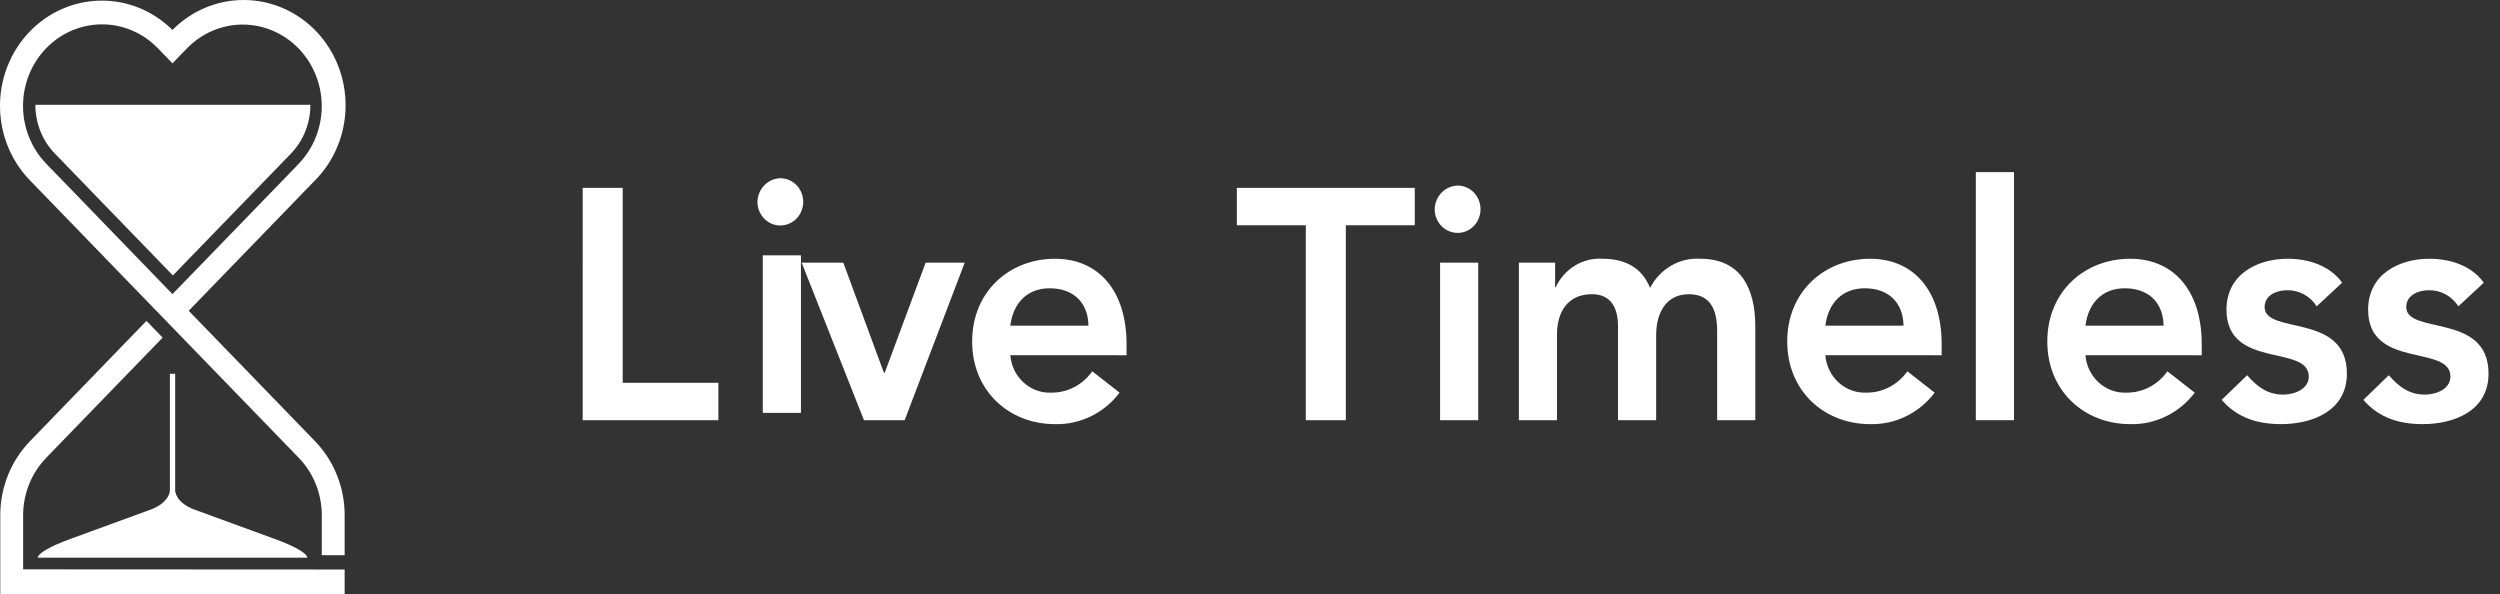
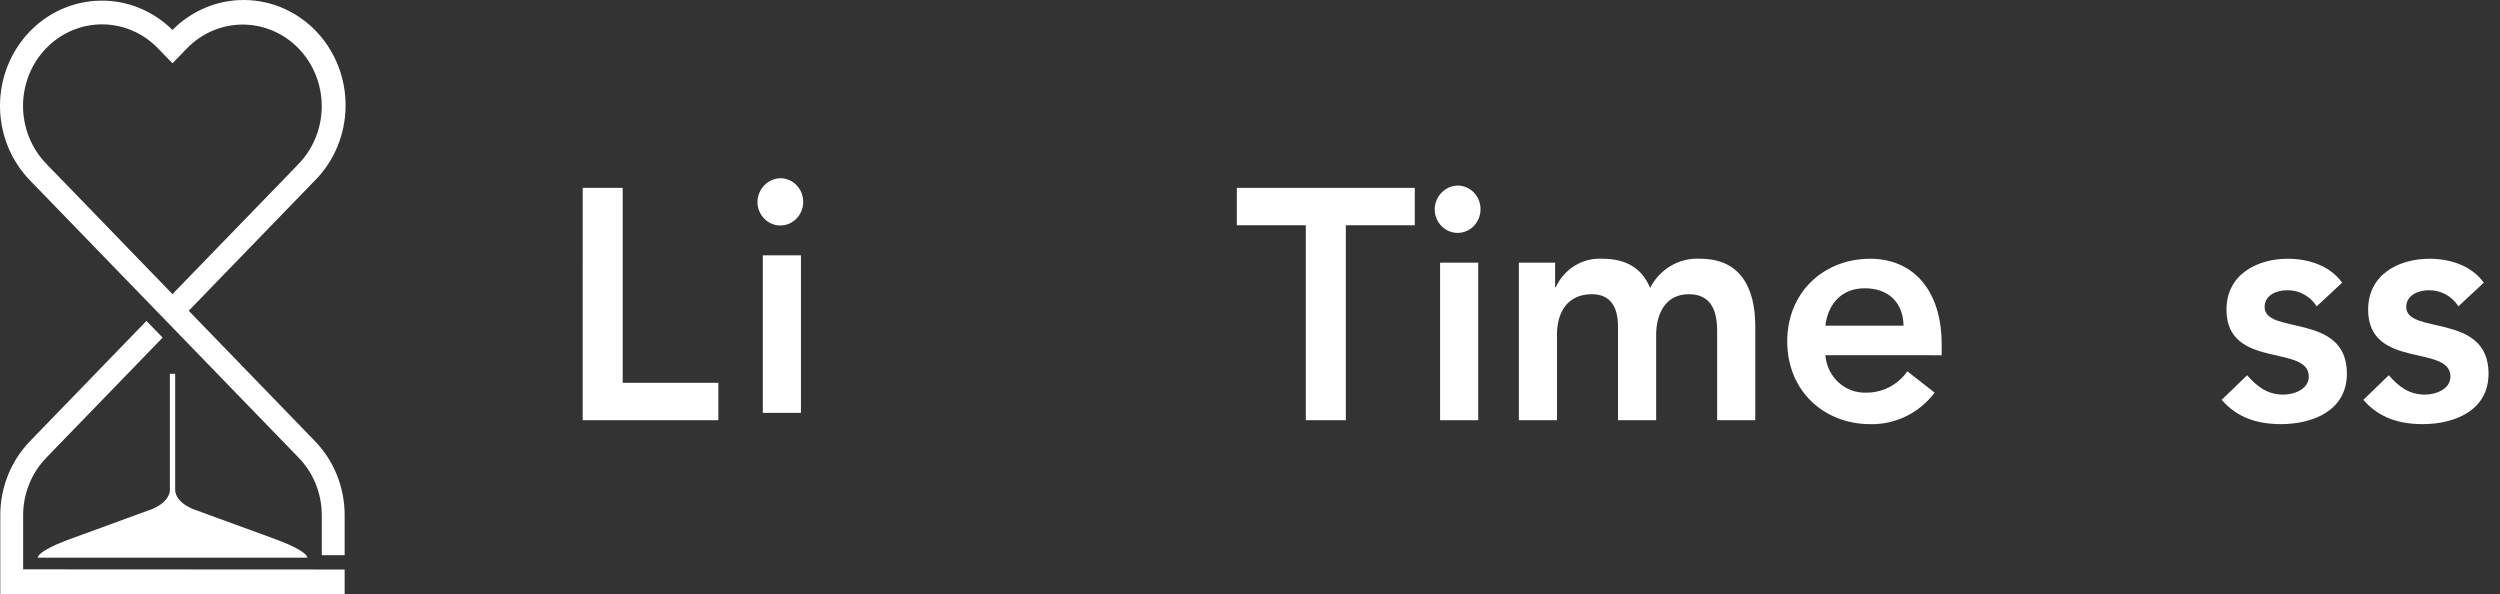
<svg xmlns="http://www.w3.org/2000/svg" width="202" height="48" viewBox="0 0 202 48" fill="none">
  <rect x="0" y="0" width="202" height="48" fill="#333333" stroke="none" />
  <g clip-path="url(#clip0_2019_12202)">
    <path d="M47.082 15.18H50.315V30.93H58.044V33.952H47.081L47.082 15.18Z" fill="white" />
    <path d="M63.15 14.401C63.511 14.421 63.859 14.55 64.15 14.772C64.441 14.994 64.663 15.299 64.788 15.649C64.913 16 64.936 16.381 64.853 16.745C64.771 17.109 64.587 17.44 64.324 17.697C64.061 17.954 63.732 18.126 63.375 18.191C63.019 18.257 62.652 18.213 62.32 18.066C61.987 17.918 61.704 17.673 61.505 17.361C61.306 17.049 61.2 16.683 61.2 16.309C61.206 16.052 61.261 15.798 61.363 15.562C61.464 15.327 61.61 15.114 61.791 14.937C61.972 14.759 62.185 14.62 62.419 14.529C62.652 14.437 62.9 14.393 63.15 14.401ZM61.635 20.632H64.717V33.358H61.635V20.632Z" fill="white" />
-     <path d="M64.775 21.224H68.139L71.426 30.133H71.479L74.792 21.224H77.948L73.096 33.951H69.809L64.775 21.224Z" fill="white" />
-     <path d="M81.632 28.702C81.7 29.55 82.082 30.338 82.699 30.902C83.316 31.465 84.12 31.76 84.943 31.726C85.588 31.731 86.225 31.577 86.801 31.277C87.377 30.978 87.875 30.54 88.254 30.002L90.463 31.726C89.846 32.54 89.054 33.194 88.149 33.636C87.244 34.078 86.251 34.295 85.25 34.27C81.527 34.27 78.55 31.59 78.55 27.588C78.55 23.586 81.527 20.908 85.25 20.908C88.692 20.908 91.027 23.4 91.027 27.828V28.703L81.632 28.702ZM87.947 26.316C87.921 24.46 86.74 23.293 84.814 23.293C82.991 23.293 81.863 24.487 81.632 26.316H87.947Z" fill="white" />
    <path d="M105.509 18.201H99.937V15.18H114.314V18.201H108.743V33.952H105.509V18.201Z" fill="white" />
    <path d="M117.873 14.995C118.235 15.014 118.584 15.143 118.876 15.365C119.167 15.588 119.39 15.893 119.515 16.245C119.64 16.596 119.663 16.978 119.58 17.342C119.497 17.707 119.313 18.038 119.05 18.296C118.787 18.553 118.456 18.725 118.099 18.791C117.742 18.856 117.375 18.812 117.042 18.664C116.709 18.515 116.425 18.27 116.226 17.957C116.027 17.644 115.921 17.277 115.922 16.903C115.928 16.645 115.983 16.391 116.085 16.155C116.186 15.92 116.332 15.707 116.513 15.53C116.695 15.352 116.908 15.214 117.142 15.122C117.375 15.03 117.624 14.987 117.873 14.995ZM116.359 21.225H119.44V33.952H116.359V21.225Z" fill="white" />
    <path d="M122.725 21.224H125.653V23.213H125.702C126.037 22.484 126.576 21.874 127.249 21.463C127.921 21.052 128.698 20.859 129.478 20.907C131.376 20.907 132.686 21.672 133.328 23.267C133.712 22.512 134.3 21.888 135.019 21.469C135.739 21.05 136.56 20.855 137.384 20.907C140.671 20.907 141.827 23.319 141.827 26.369V33.952H138.745V26.741C138.745 25.15 138.283 23.772 136.459 23.772C134.536 23.772 133.817 25.413 133.817 27.06V33.951H130.735V26.37C130.735 24.805 130.117 23.771 128.629 23.771C126.6 23.771 125.806 25.308 125.806 27.006V33.951H122.725V21.224Z" fill="white" />
    <path d="M147.488 28.702C147.557 29.55 147.938 30.338 148.556 30.902C149.173 31.465 149.977 31.76 150.8 31.726C151.446 31.731 152.083 31.577 152.659 31.278C153.235 30.978 153.734 30.541 154.114 30.002L156.32 31.726C155.704 32.54 154.912 33.194 154.007 33.636C153.102 34.078 152.11 34.295 151.109 34.27C147.386 34.27 144.408 31.59 144.408 27.588C144.408 23.586 147.386 20.908 151.109 20.908C154.55 20.908 156.886 23.4 156.886 27.828V28.703L147.488 28.702ZM153.805 26.316C153.78 24.46 152.599 23.293 150.673 23.293C148.849 23.293 147.72 24.487 147.488 26.316H153.805Z" fill="white" />
-     <path d="M159.647 13.907H162.73V33.951H159.647V13.907Z" fill="white" />
-     <path d="M168.504 28.702C168.571 29.55 168.954 30.338 169.571 30.902C170.188 31.465 170.993 31.761 171.816 31.726C172.46 31.731 173.098 31.578 173.674 31.278C174.25 30.978 174.749 30.541 175.128 30.002L177.335 31.726C176.719 32.54 175.927 33.194 175.022 33.636C174.118 34.078 173.125 34.295 172.124 34.27C168.401 34.27 165.422 31.59 165.422 27.588C165.422 23.586 168.401 20.908 172.124 20.908C175.566 20.908 177.901 23.4 177.901 27.828V28.703L168.504 28.702ZM174.818 26.316C174.794 24.46 173.614 23.293 171.688 23.293C169.865 23.293 168.736 24.487 168.504 26.316H174.818Z" fill="white" />
    <path d="M187.189 24.75C186.928 24.34 186.569 24.005 186.146 23.778C185.724 23.55 185.252 23.438 184.777 23.452C183.954 23.452 182.98 23.849 182.98 24.804C182.98 27.084 189.629 25.228 189.629 30.186C189.629 33.208 186.83 34.269 184.313 34.269C182.414 34.269 180.772 33.766 179.513 32.307L181.568 30.32C182.362 31.221 183.185 31.884 184.494 31.884C185.394 31.884 186.55 31.433 186.55 30.426C186.55 27.8 179.899 29.869 179.899 25.017C179.899 22.18 182.364 20.908 184.853 20.908C186.494 20.908 188.243 21.438 189.244 22.842L187.189 24.75Z" fill="white" />
    <path d="M198.638 24.75C198.376 24.34 198.017 24.005 197.594 23.777C197.172 23.55 196.7 23.438 196.224 23.452C195.404 23.452 194.424 23.849 194.424 24.804C194.424 27.084 201.074 25.228 201.074 30.186C201.074 33.208 198.277 34.269 195.761 34.269C193.861 34.269 192.218 33.766 190.961 32.307L193.014 30.32C193.808 31.221 194.632 31.884 195.94 31.884C196.841 31.884 197.995 31.433 197.995 30.426C197.995 27.8 191.345 29.869 191.345 25.017C191.345 22.18 193.808 20.908 196.3 20.908C197.941 20.908 199.688 21.438 200.69 22.842L198.638 24.75Z" fill="white" />
-     <path d="M25.079 8.467C25.081 9.202 24.942 9.93 24.67 10.609C24.398 11.288 23.999 11.905 23.495 12.423L13.968 22.256L4.448 12.423C3.942 11.905 3.542 11.289 3.269 10.61C2.996 9.931 2.857 9.202 2.859 8.467H25.079Z" fill="white" />
    <path d="M27.847 46.017V48H0.023V41.644C0.021 40.527 0.233 39.421 0.647 38.389C1.061 37.357 1.67 36.421 2.437 35.634L2.596 35.469L11.833 25.93L13.14 27.28L3.896 36.821L3.744 36.985C3.149 37.595 2.676 38.321 2.355 39.121C2.033 39.921 1.868 40.779 1.87 41.645V46.003L27.847 46.017Z" fill="white" />
    <path d="M25.282 35.471L15.248 25.11L25.282 14.749L25.441 14.591C27.004 13.016 27.897 10.863 27.923 8.608C27.95 6.352 27.107 4.178 25.581 2.564C24.056 0.95 21.971 0.028 19.787 0.001C17.603 -0.027 15.498 0.843 13.935 2.419C12.368 0.866 10.27 0.014 8.099 0.051C5.927 0.087 3.857 1.009 2.34 2.614C0.823 4.22 -0.018 6.379 0 8.622C0.018 10.865 0.894 13.01 2.436 14.589L2.588 14.747L24.126 36.977C24.721 37.589 25.193 38.316 25.515 39.116C25.837 39.917 26.002 40.776 26 41.642V44.858H27.847V41.642C27.85 40.525 27.639 39.417 27.224 38.385C26.81 37.352 26.201 36.414 25.433 35.627L25.282 35.471ZM4.608 14.127L3.896 13.402L3.744 13.234C3.148 12.623 2.675 11.896 2.352 11.095C2.029 10.295 1.862 9.436 1.861 8.569C1.859 7.701 2.024 6.842 2.345 6.04C2.666 5.239 3.137 4.51 3.731 3.897C4.325 3.284 5.031 2.798 5.807 2.467C6.584 2.136 7.416 1.966 8.256 1.968C9.096 1.97 9.927 2.143 10.703 2.477C11.478 2.811 12.181 3.3 12.773 3.916L13.935 5.116L15.098 3.916C15.691 3.304 16.395 2.818 17.169 2.487C17.944 2.156 18.774 1.985 19.613 1.985C20.451 1.986 21.282 2.156 22.056 2.488C22.831 2.819 23.535 3.305 24.127 3.917C24.72 4.53 25.19 5.257 25.511 6.057C25.832 6.857 25.997 7.714 25.997 8.58C25.997 9.446 25.831 10.303 25.51 11.103C25.189 11.903 24.719 12.63 24.126 13.242L23.268 14.135L13.935 23.764L4.608 14.127Z" fill="white" />
    <path d="M24.831 45.057L13.946 45.061L3.053 45.057C3.053 45.057 3.036 45.002 3.125 44.886C3.299 44.662 3.861 44.215 5.689 43.542C5.7 43.542 5.706 43.536 5.712 43.536L12.323 41.12C12.328 41.114 12.339 41.114 12.351 41.108C13.428 40.639 13.68 40.019 13.728 39.666V30.202H14.154V39.666C14.199 40.019 14.451 40.639 15.531 41.108C15.542 41.114 15.553 41.114 15.559 41.12L22.171 43.536C22.176 43.536 22.187 43.542 22.192 43.542C24.021 44.215 24.589 44.662 24.756 44.886C24.849 45.005 24.831 45.057 24.831 45.057Z" fill="white" />
  </g>
  <defs>
    <clipPath id="clip0_2019_12202">
      <rect width="201.6" height="48" fill="white" />
    </clipPath>
  </defs>
</svg>